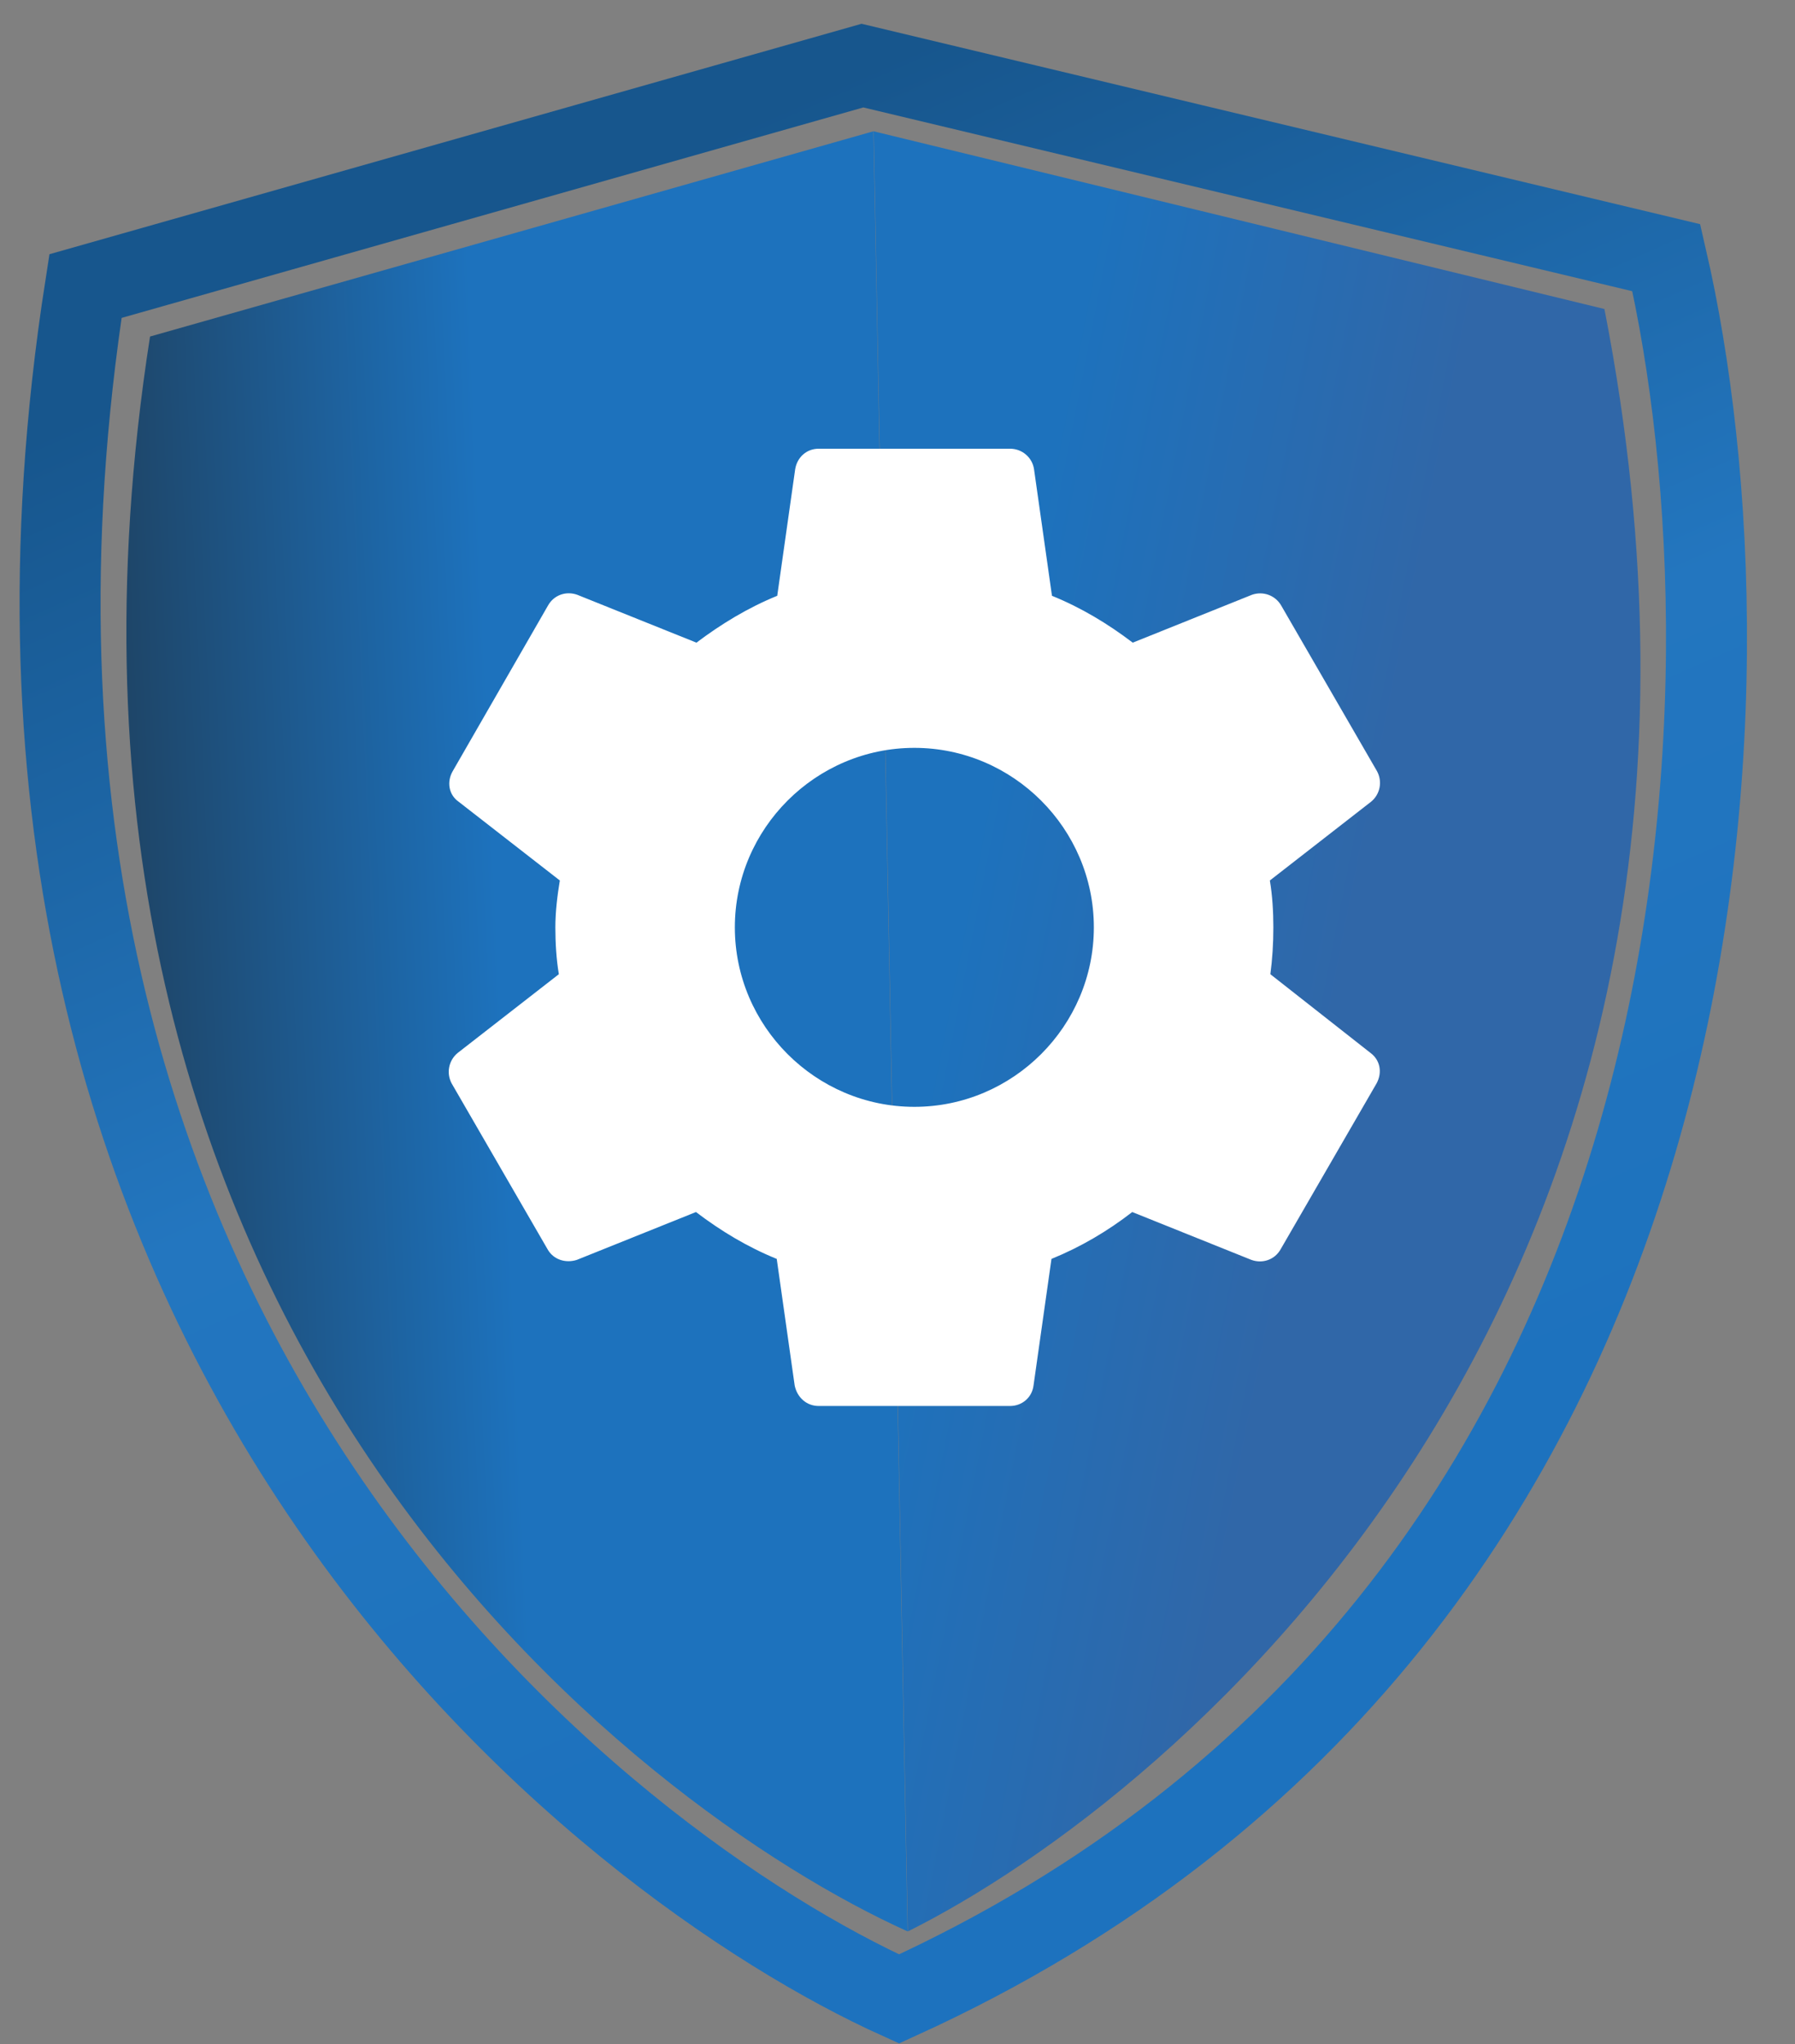
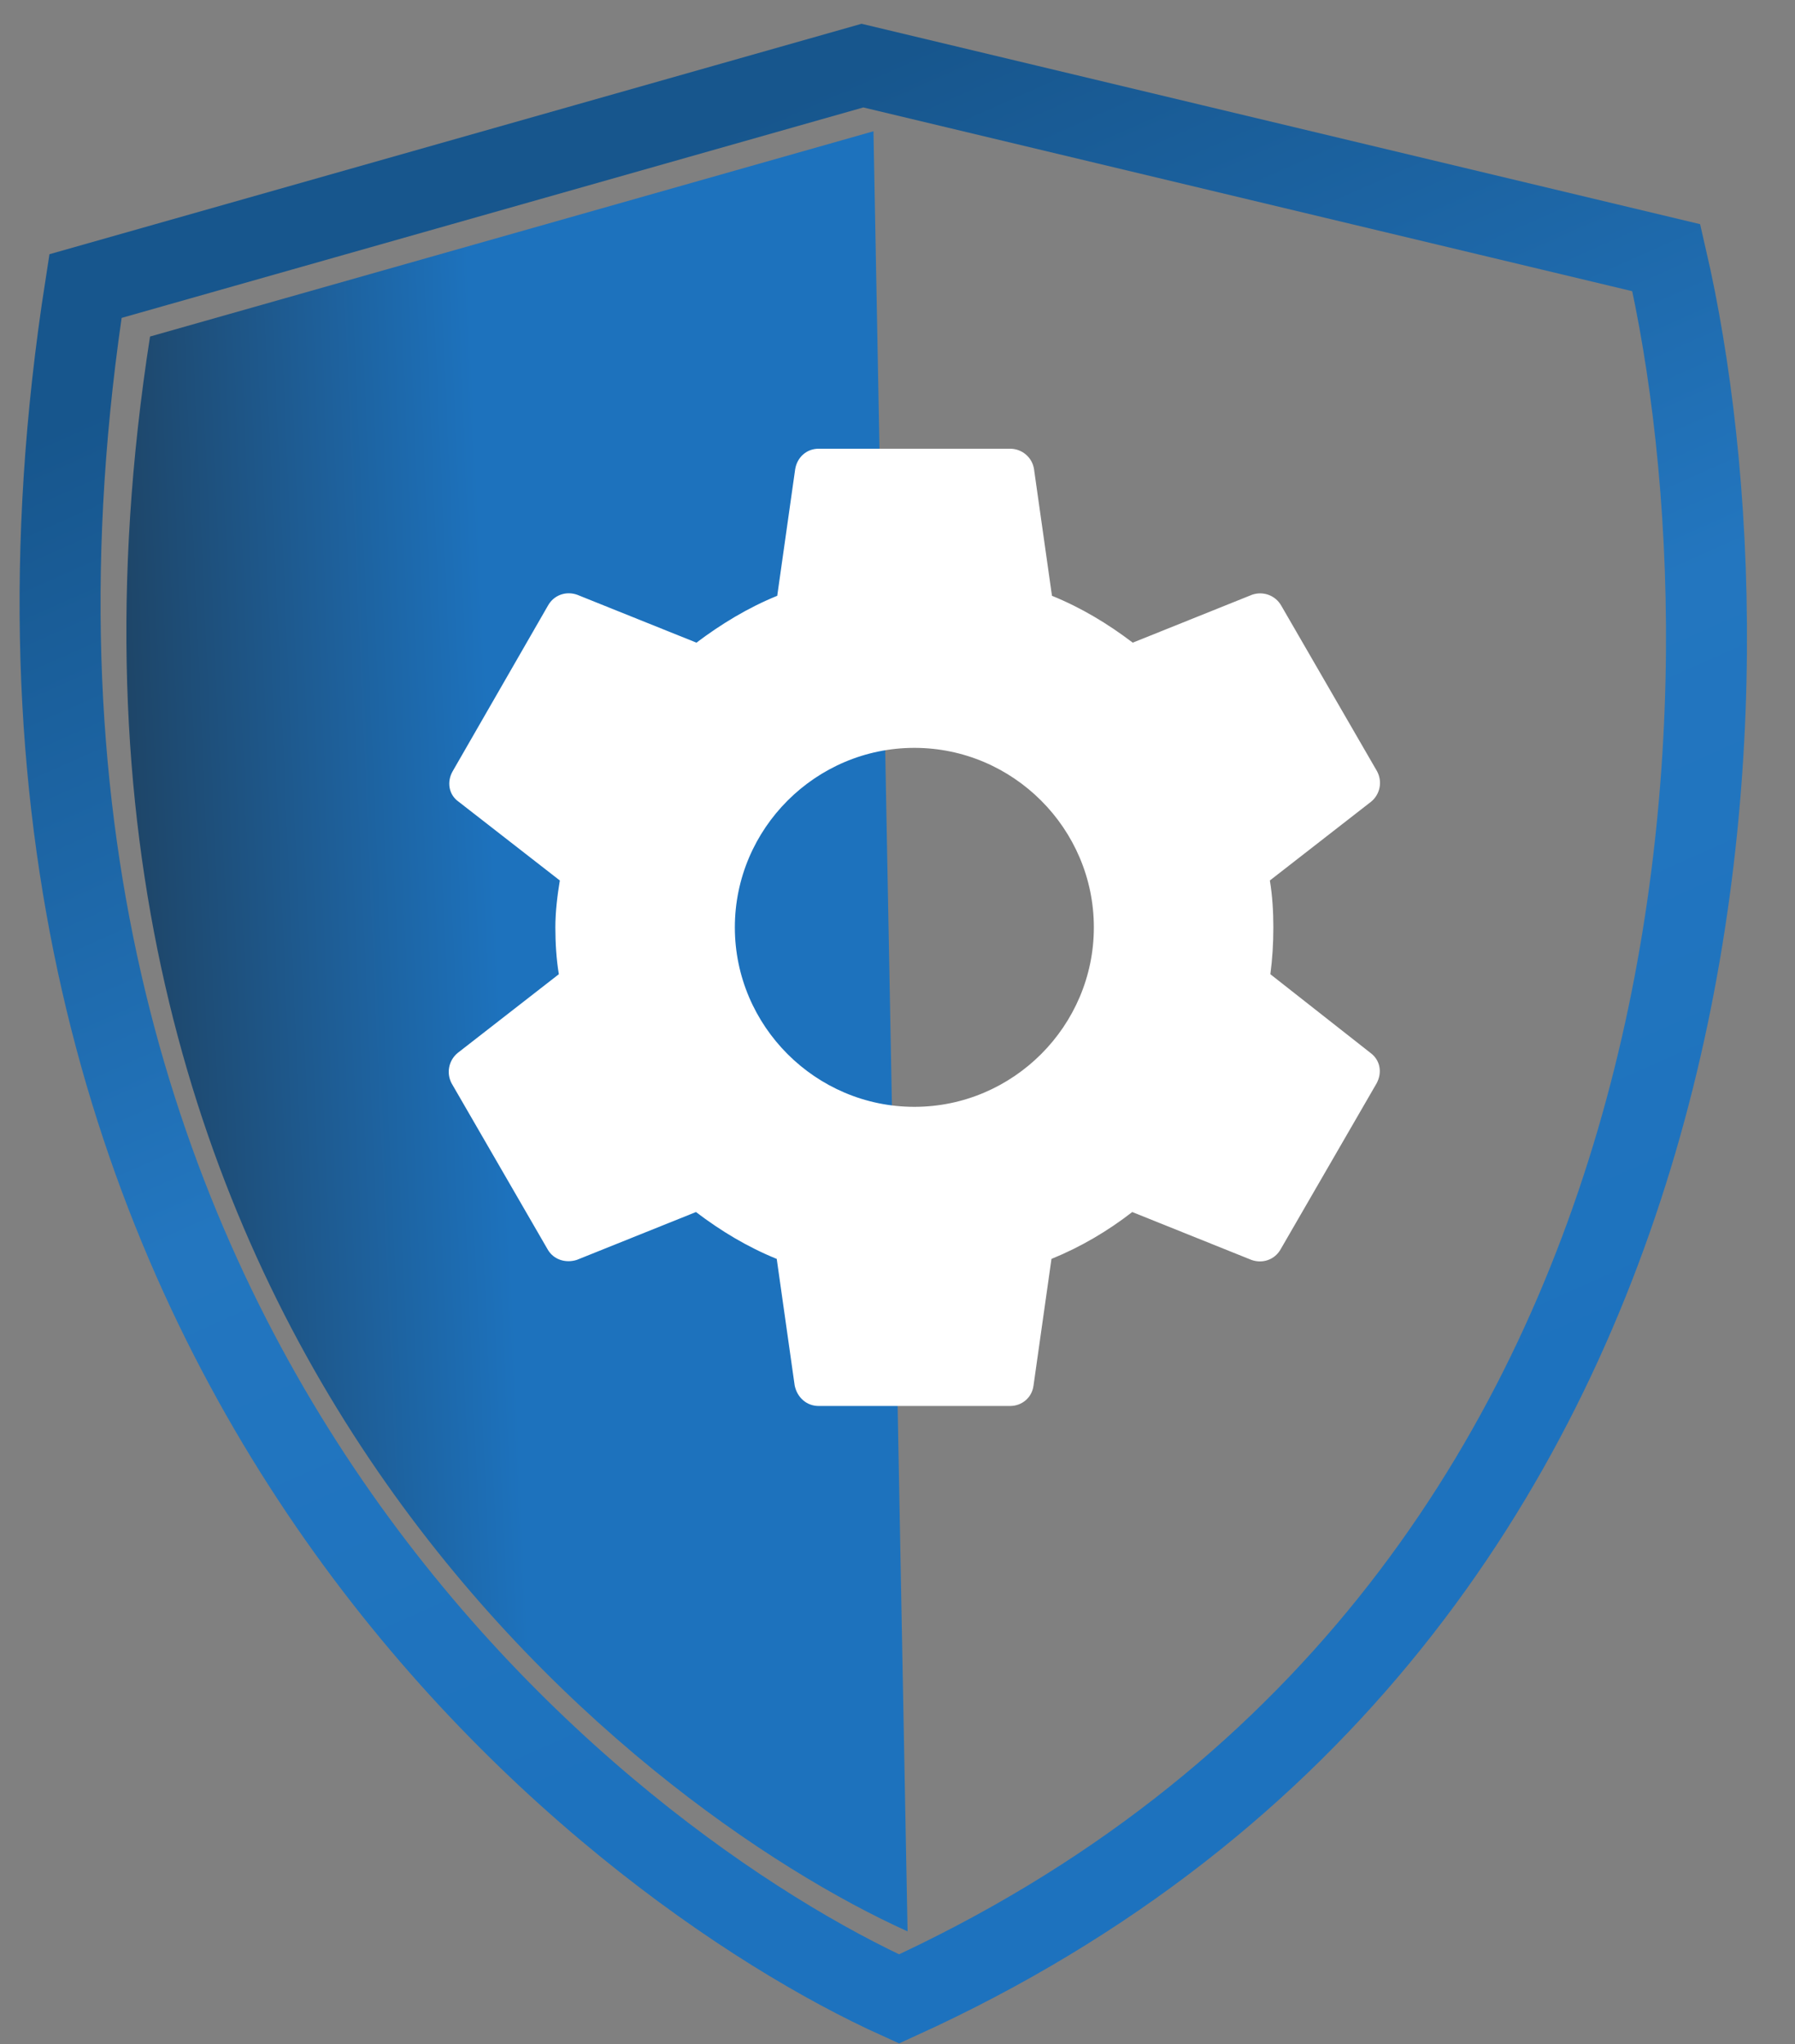
<svg xmlns="http://www.w3.org/2000/svg" width="36" height="41" viewBox="0 0 36 41" fill="none">
  <rect x="0" y="0" width="36" height="41" fill="#808080" stroke="none" />
  <path d="M33.419 5.169L17.297 1.316L1.714 5.738C-1.605 27.009 12.166 37.443 18.031 40.093C35.013 32.364 35.365 13.59 33.419 5.169Z" stroke="url(#paint0_linear_512_8)" stroke-width="1.624" />
  <path d="M17.518 2.633L3.009 6.75C-0.082 26.556 12.74 36.271 18.202 38.738L17.518 2.633Z" fill="url(#paint1_linear_512_8)" />
-   <path d="M17.523 2.634L32.178 6.198C36.016 25.873 23.571 36.066 18.207 38.739L17.523 2.634Z" fill="url(#paint2_linear_512_8)" />
  <path d="M25.478 19.54C25.518 19.24 25.538 18.93 25.538 18.6C25.538 18.28 25.518 17.96 25.468 17.66L27.498 16.08C27.586 16.008 27.646 15.908 27.668 15.796C27.689 15.685 27.672 15.57 27.618 15.47L25.698 12.15C25.642 12.05 25.552 11.972 25.444 11.932C25.336 11.892 25.217 11.891 25.108 11.93L22.718 12.89C22.218 12.51 21.688 12.19 21.098 11.95L20.738 9.41C20.721 9.296 20.663 9.191 20.574 9.116C20.486 9.041 20.374 9 20.258 9H16.418C16.178 9 15.988 9.17 15.948 9.41L15.588 11.95C14.998 12.19 14.458 12.52 13.968 12.89L11.578 11.93C11.358 11.85 11.108 11.93 10.988 12.15L9.078 15.47C8.958 15.68 8.998 15.94 9.198 16.08L11.228 17.66C11.178 17.96 11.138 18.29 11.138 18.6C11.138 18.91 11.158 19.24 11.208 19.54L9.178 21.12C9.091 21.192 9.031 21.292 9.009 21.404C8.987 21.515 9.005 21.63 9.058 21.73L10.978 25.05C11.098 25.27 11.348 25.34 11.568 25.27L13.958 24.31C14.458 24.69 14.988 25.01 15.578 25.25L15.938 27.79C15.988 28.03 16.178 28.2 16.418 28.2H20.258C20.498 28.2 20.698 28.03 20.728 27.79L21.088 25.25C21.678 25.01 22.218 24.69 22.708 24.31L25.098 25.27C25.318 25.35 25.568 25.27 25.688 25.05L27.608 21.73C27.728 21.51 27.678 21.26 27.488 21.12L25.478 19.54ZM18.338 22.2C16.358 22.2 14.738 20.58 14.738 18.6C14.738 16.62 16.358 15 18.338 15C20.318 15 21.938 16.62 21.938 18.6C21.938 20.58 20.318 22.2 18.338 22.2Z" fill="white" />
  <defs>
    <linearGradient id="paint0_linear_512_8" x1="17.504" y1="1.312" x2="29.639" y2="28.629" gradientUnits="userSpaceOnUse">
      <stop stop-color="#17568D" />
      <stop offset="0.534" stop-color="#2376BF" />
      <stop offset="1" stop-color="#1D72BE" />
    </linearGradient>
    <linearGradient id="paint1_linear_512_8" x1="1.49" y1="50.814" x2="11.366" y2="50.382" gradientUnits="userSpaceOnUse">
      <stop stop-color="#1F3549" />
      <stop offset="1" stop-color="#1D72BD" />
    </linearGradient>
    <linearGradient id="paint2_linear_512_8" x1="24.192" y1="33.725" x2="16.494" y2="32.211" gradientUnits="userSpaceOnUse">
      <stop stop-color="#3067A8" />
      <stop offset="1" stop-color="#1D72BD" />
    </linearGradient>
  </defs>
</svg>